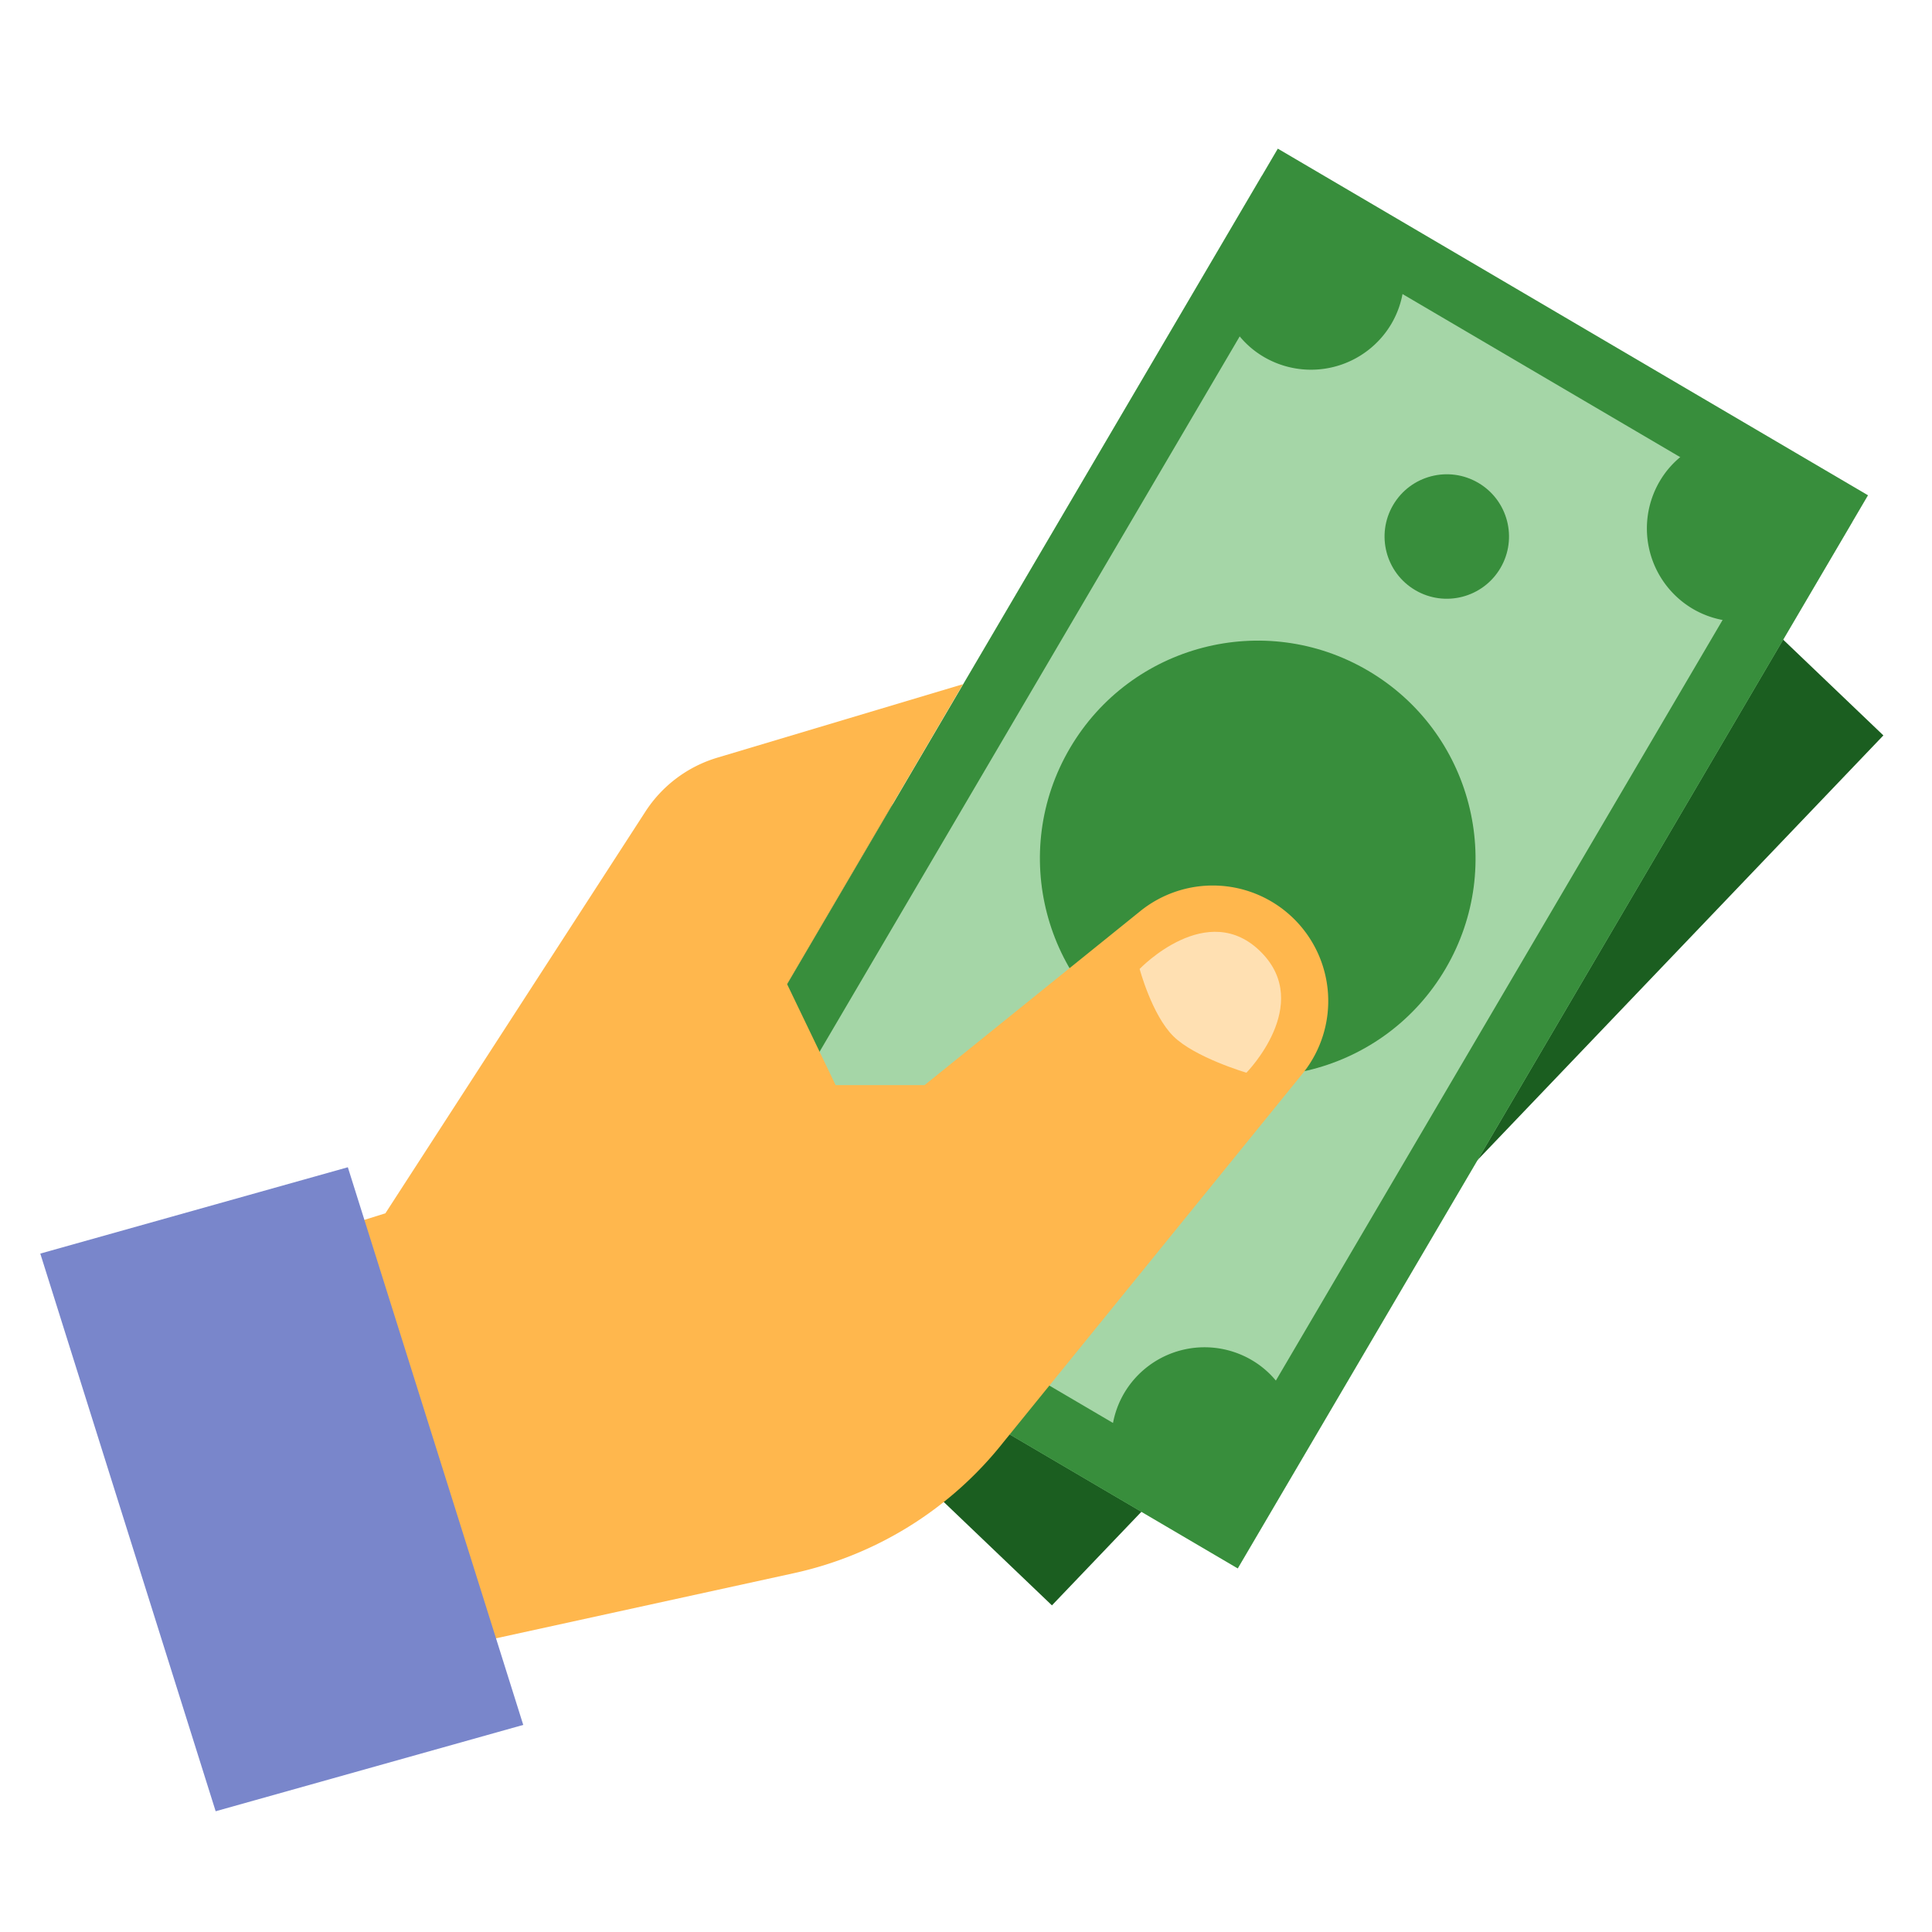
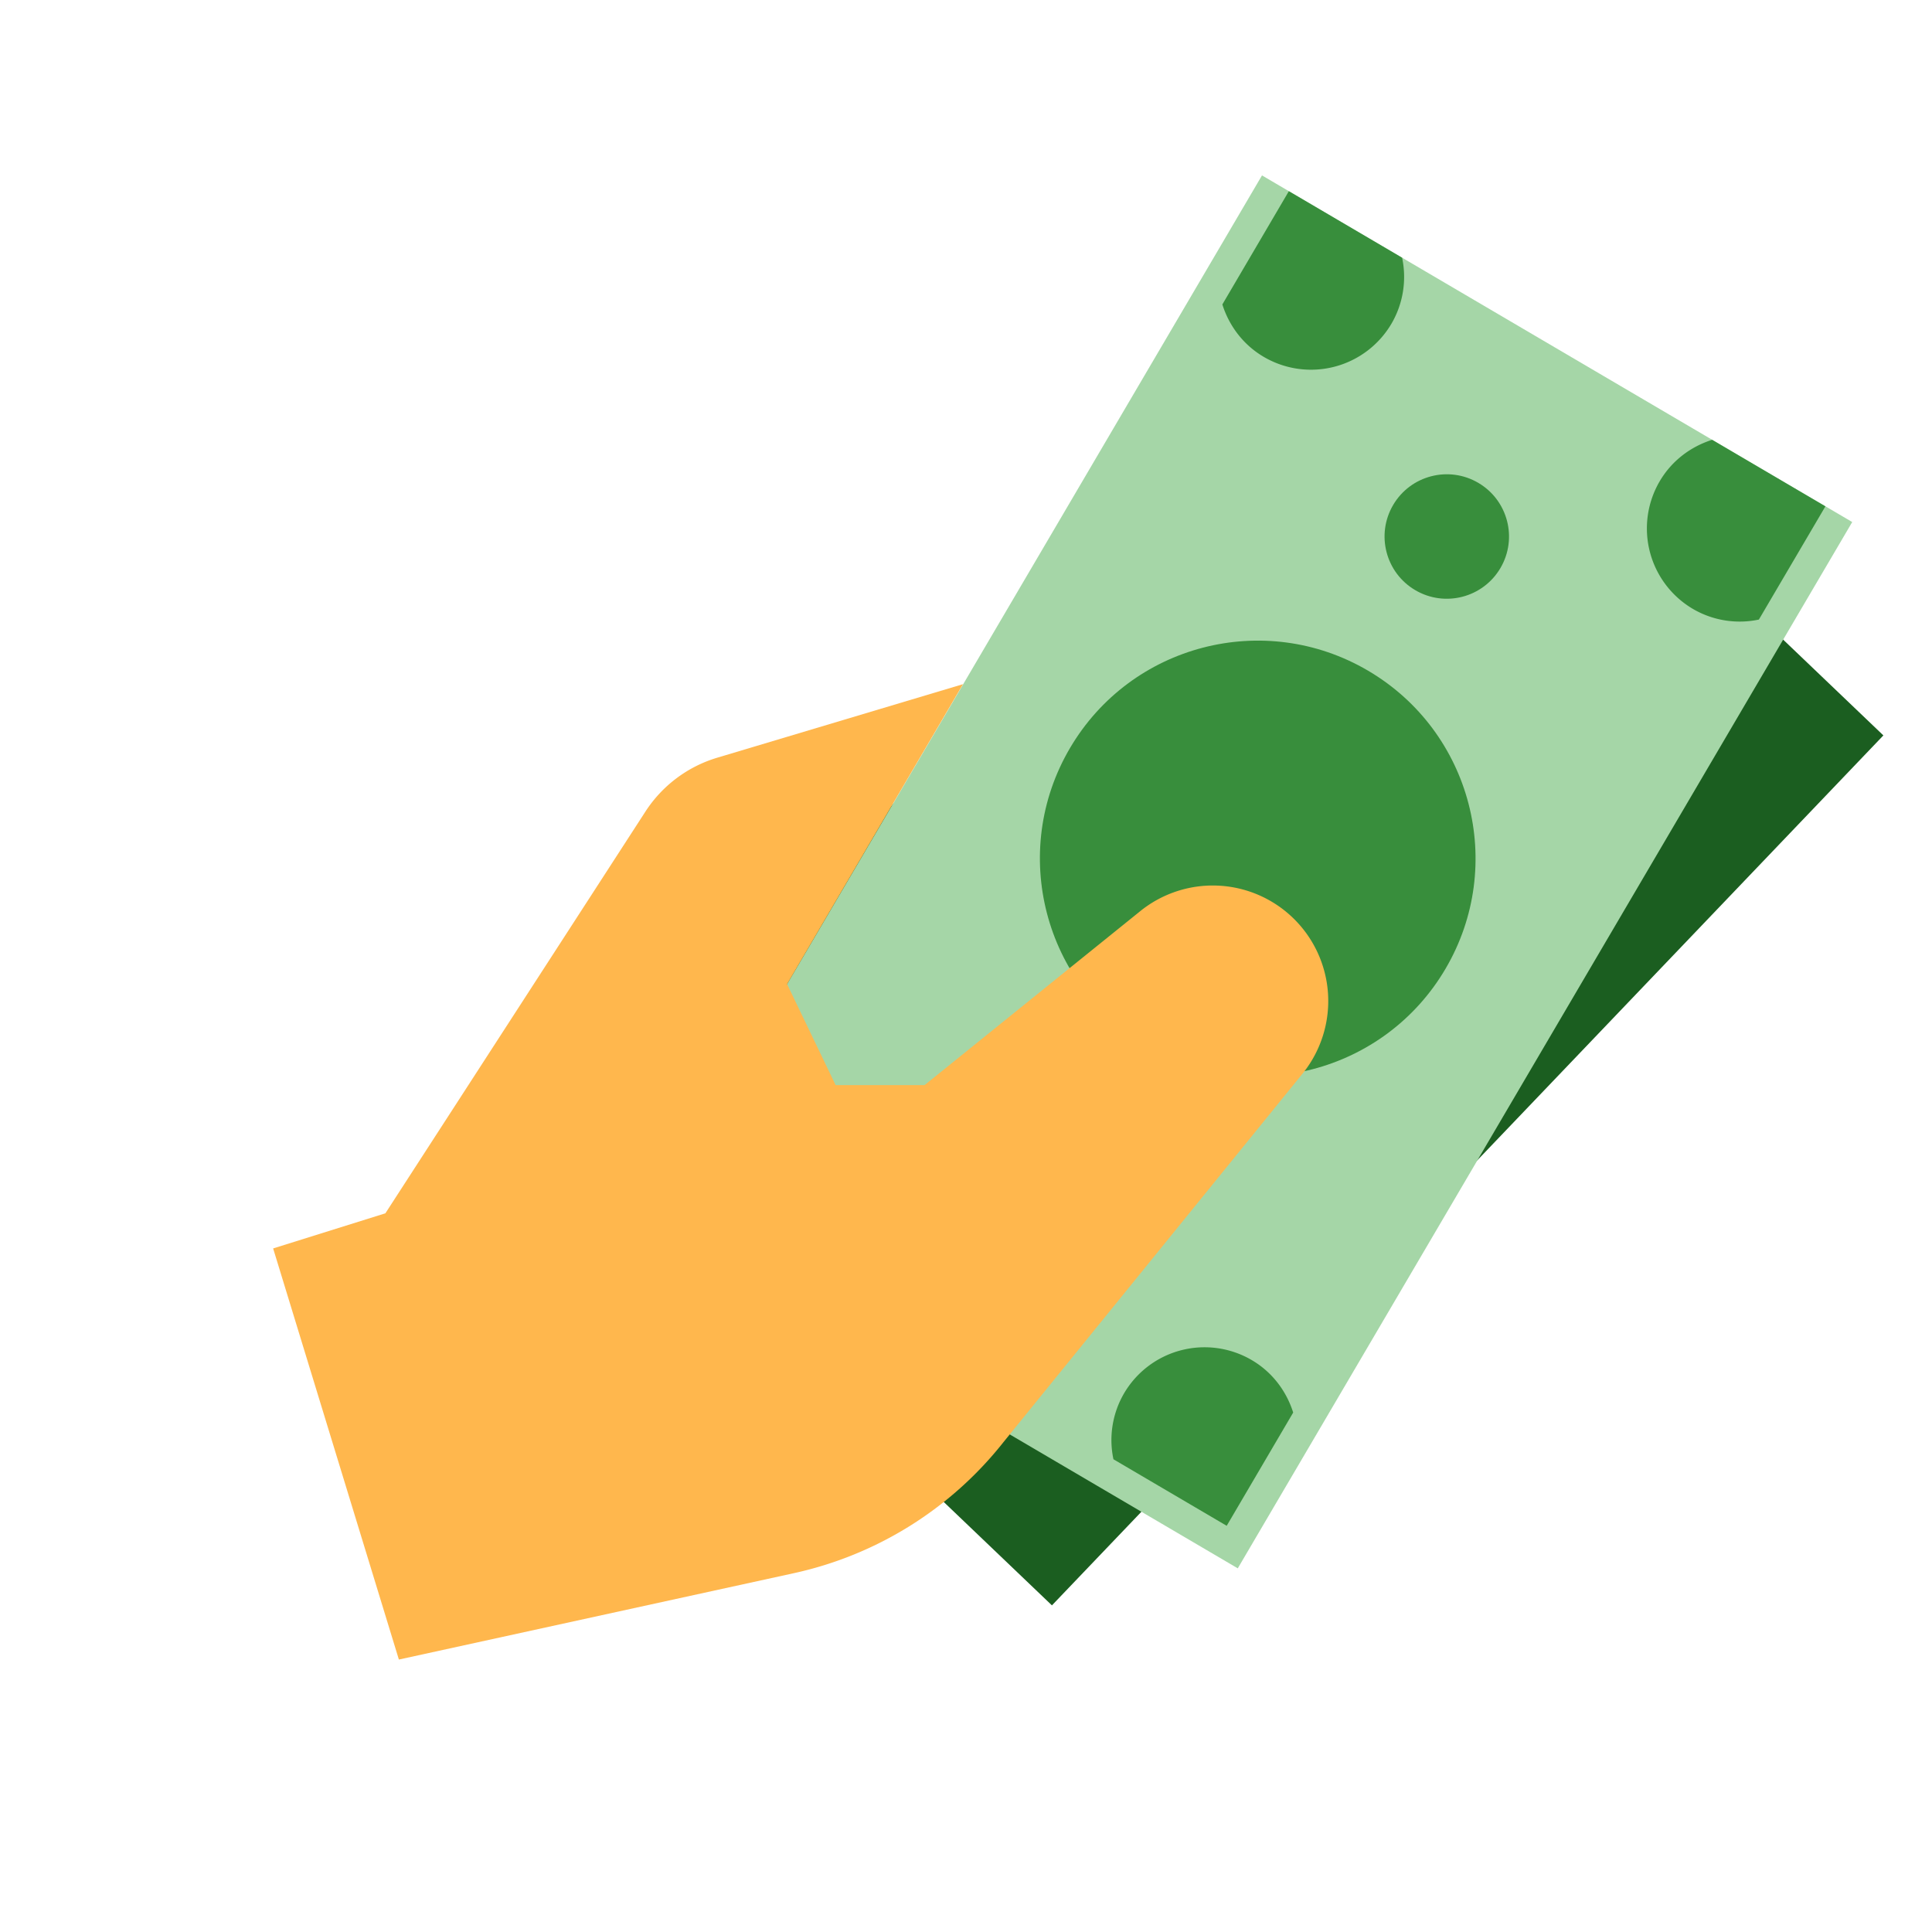
<svg xmlns="http://www.w3.org/2000/svg" viewBox="0 0 48 48">
  <g fill="none" fill-rule="evenodd">
-     <path d="M0 0h48v48H0z" />
    <g fill-rule="nonzero" transform="translate(1 3)">
      <path d="M13.127 25.409l12.008 11.476 20.657-21.614L33.783 3.795z" fill="#1B5E20" />
      <path d="M15.088 27.353L30.354 1.358 45.018 9.97 29.752 35.965z" fill="#A5D6A7" />
-       <path d="M29.751 35.966L45.41 9.305 30.747.693 15.088 27.354l14.663 8.612zm1.546-33.157l11.997 7.046L29.201 33.85l-11.997-7.046L31.297 2.809z" fill="#388E3C" />
      <circle cx="34.946" cy="10.329" fill="#388E3C" r="1.546" transform="rotate(-59.576 34.946 10.33)" />
      <circle cx="30.248" cy="18.328" fill="#388E3C" r="5.411" transform="rotate(-59.576 30.248 18.328)" />
      <path d="M29.369 4.564c.167.527.514 1 1.028 1.302a2.319 2.319 0 003.174-.825 2.303 2.303 0 00.264-1.638L31.021 1.75l-1.652 2.814zm1.76 27.53c-.167-.527-.514-1-1.028-1.302a2.319 2.319 0 00-3.174.825 2.303 2.303 0 00-.264 1.638l2.814 1.653 1.652-2.814zM44.352 9.58l-2.814-1.653c-.527.167-1 .514-1.302 1.028a2.319 2.319 0 00.825 3.174 2.303 2.303 0 001.638.264l1.653-2.813z" fill="#388E3C" />
      <path d="M31.117 19.799a2.868 2.868 0 00-3.8-.152l-5.346 4.312h-2.21l-1.206-2.509 4.371-7.452-6.107 1.827a3.229 3.229 0 00-1.784 1.339l-6.46 9.98-2.789.873L8.91 38.231l9.814-2.146a9.117 9.117 0 005.204-3.252l7.454-9.184a2.87 2.87 0 00-.265-3.85z" fill="#FFB74D" />
-       <path d="M.001 28.145L7.642 26 12 39.855 4.358 42z" fill="#7986CB" />
-       <path d="M27.314 21.073s.303 1.137.834 1.668c.531.531 1.819.91 1.819.91s1.659-1.682.372-2.988c-1.336-1.357-3.025.41-3.025.41z" fill="#FFE0B2" />
+       <path d="M.001 28.145z" fill="#7986CB" />
    </g>
  </g>
</svg>